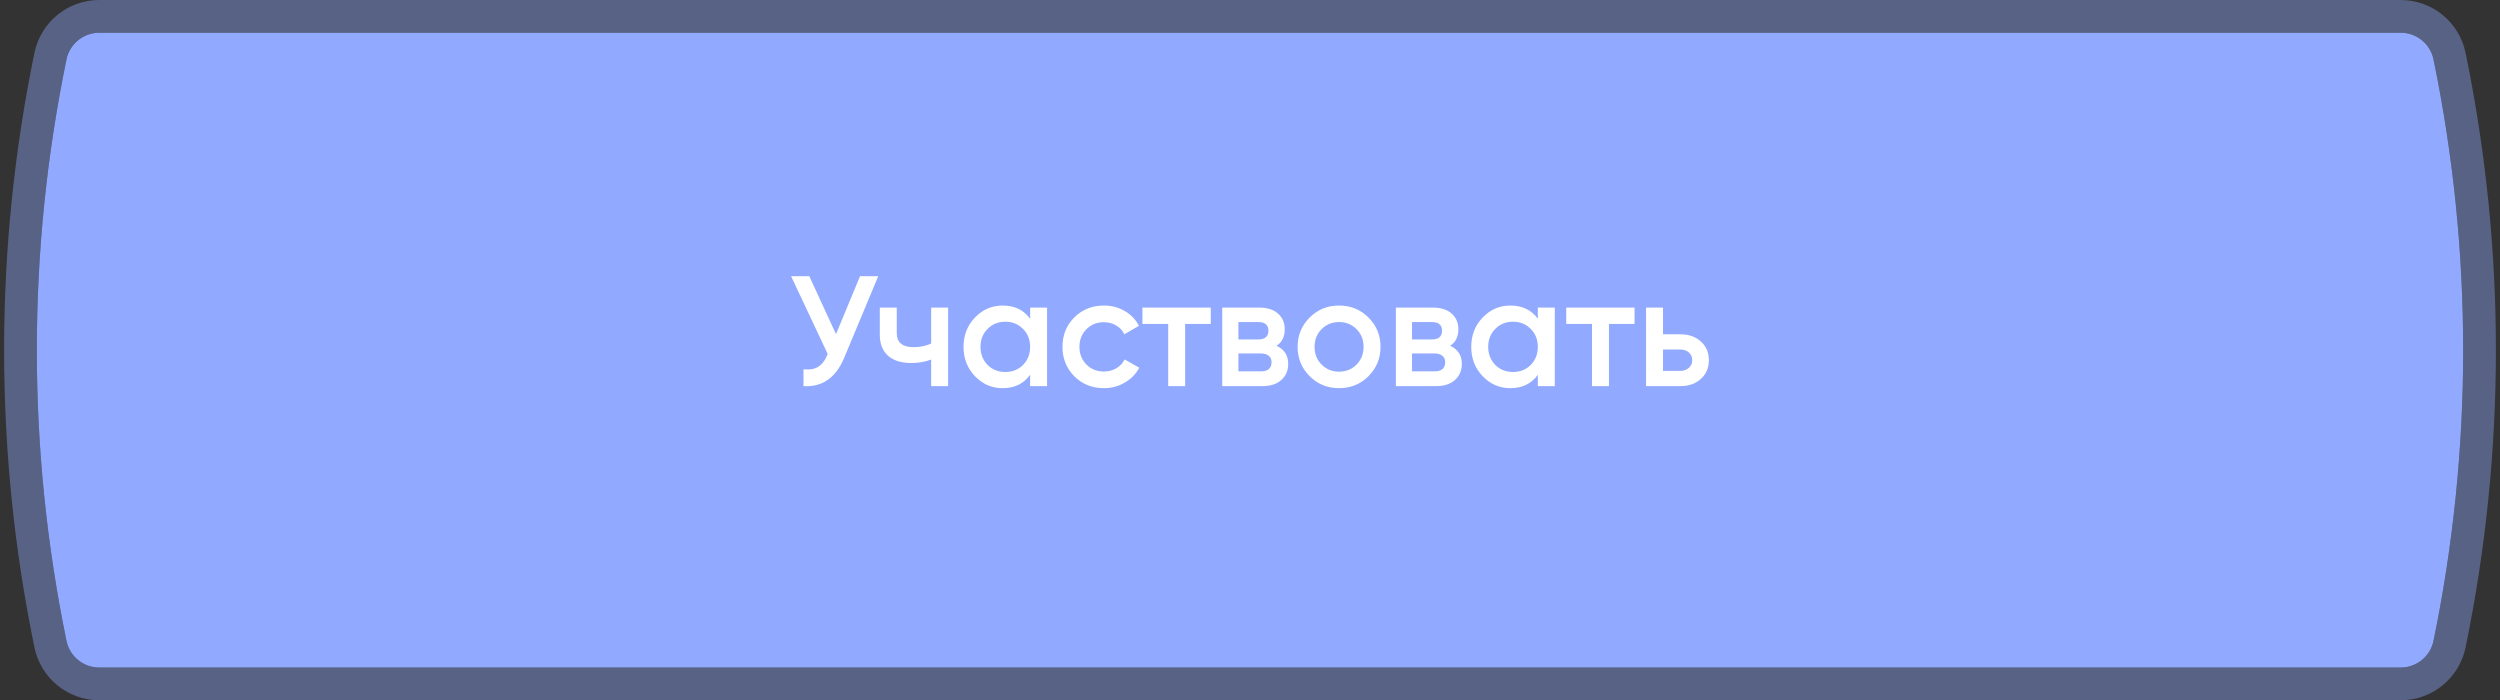
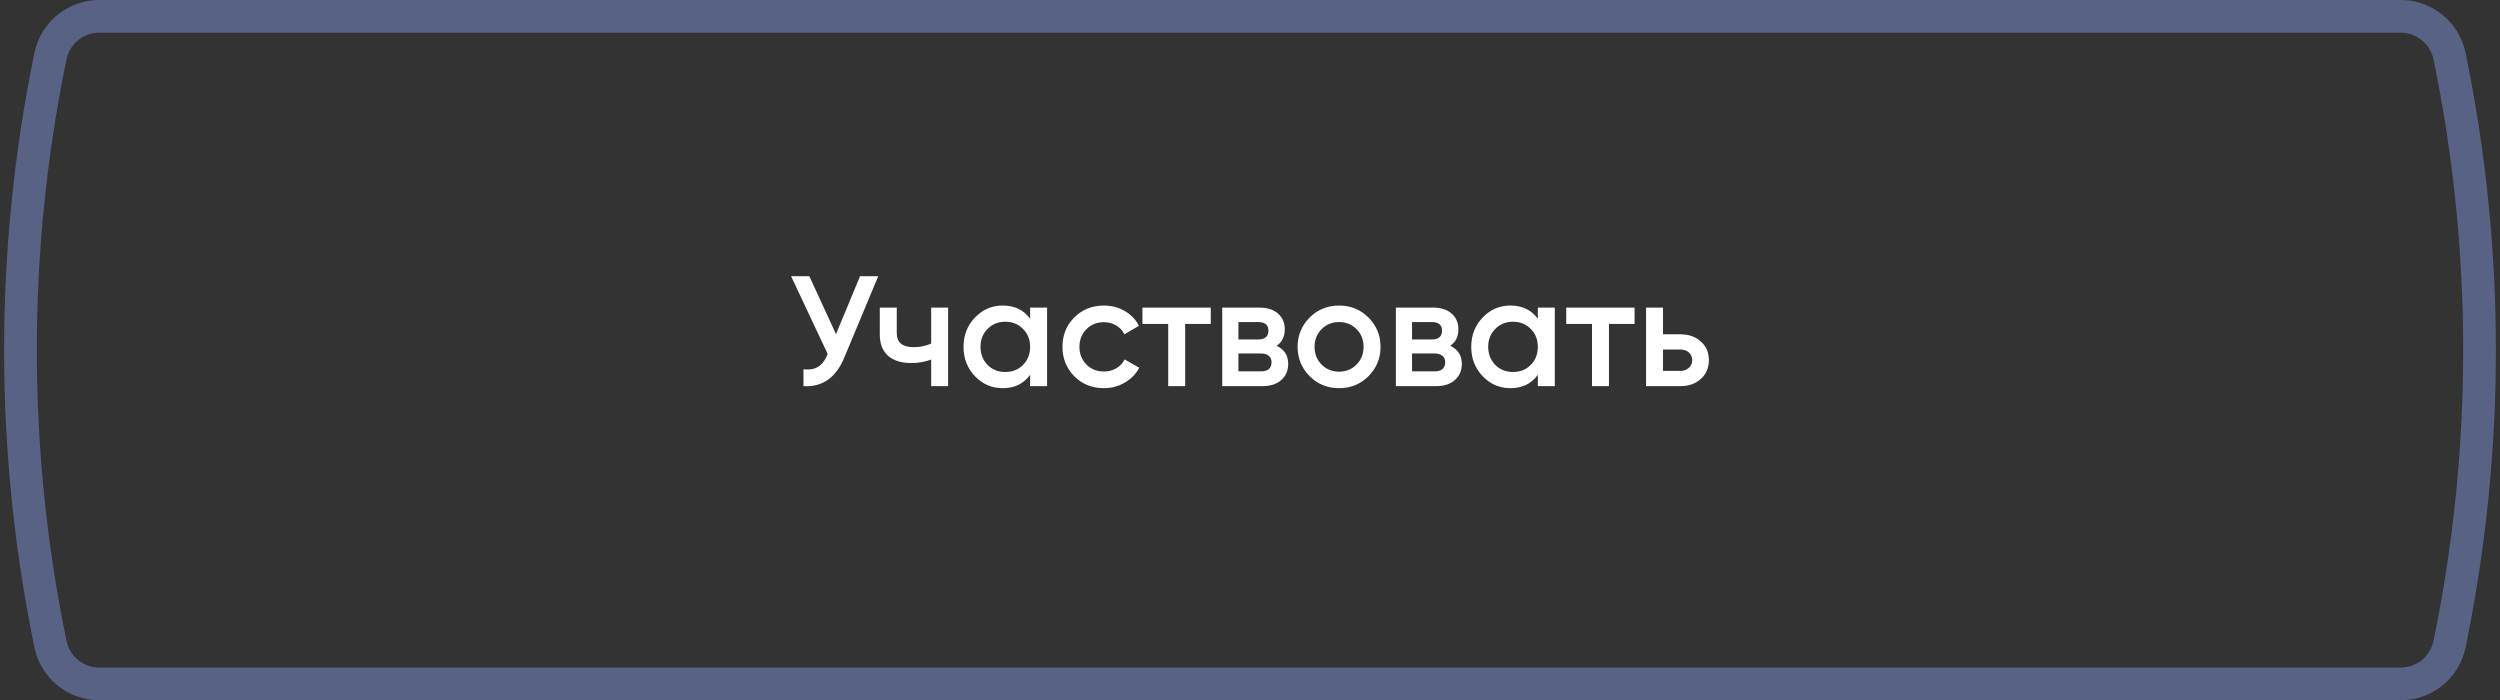
<svg xmlns="http://www.w3.org/2000/svg" width="382" height="107" viewBox="0 0 382 107" fill="none">
  <rect x="0" y="0" width="382" height="107" fill="#333333" stroke="none" />
-   <path d="M10.158 9.082C10.648 6.705 12.741 5 15.168 5H366.832C369.259 5 371.352 6.705 371.842 9.082V9.082C377.884 38.386 377.884 68.614 371.842 97.918V97.918C371.352 100.295 369.259 102 366.832 102H15.168C12.741 102 10.648 100.295 10.158 97.918V97.918C4.116 68.614 4.116 38.386 10.158 9.082V9.082Z" fill="#91A9FF" />
-   <path d="M366.832 2.5H15.168C11.555 2.5 8.439 5.039 7.71 8.577C1.599 38.214 1.599 68.786 7.71 98.422C8.439 101.961 11.555 104.5 15.168 104.5H366.832C370.445 104.5 373.561 101.961 374.29 98.422C380.401 68.786 380.401 38.214 374.29 8.577C373.561 5.039 370.445 2.5 366.832 2.5Z" stroke="#90A9FF" stroke-opacity="0.4" stroke-width="5" />
+   <path d="M366.832 2.5H15.168C11.555 2.5 8.439 5.039 7.71 8.577C1.599 38.214 1.599 68.786 7.71 98.422C8.439 101.961 11.555 104.5 15.168 104.5H366.832C370.445 104.5 373.561 101.961 374.29 98.422C380.401 68.786 380.401 38.214 374.29 8.577C373.561 5.039 370.445 2.5 366.832 2.5" stroke="#90A9FF" stroke-opacity="0.4" stroke-width="5" />
  <path d="M127.741 51.056L131.413 42.2H134.197L128.989 54.68C127.709 57.736 125.637 59.176 122.773 59V56.432C123.717 56.528 124.477 56.392 125.053 56.024C125.645 55.64 126.117 54.992 126.469 54.08L120.877 42.2H123.661L127.741 51.056ZM142.281 52.496V47H144.873V59H142.281V54.944C141.337 55.296 140.329 55.472 139.257 55.472C137.737 55.472 136.553 55.104 135.705 54.368C134.857 53.616 134.433 52.536 134.433 51.128V47H137.025V50.888C137.025 52.328 137.881 53.048 139.593 53.048C140.569 53.048 141.465 52.864 142.281 52.496ZM157.403 48.704V47H159.995V59H157.403V57.272C156.427 58.632 155.027 59.312 153.203 59.312C151.555 59.312 150.147 58.704 148.979 57.488C147.811 56.272 147.227 54.776 147.227 53C147.227 51.224 147.811 49.728 148.979 48.512C150.147 47.296 151.555 46.688 153.203 46.688C155.027 46.688 156.427 47.36 157.403 48.704ZM150.899 55.76C151.619 56.48 152.523 56.84 153.611 56.84C154.699 56.84 155.603 56.48 156.323 55.76C157.043 55.024 157.403 54.104 157.403 53C157.403 51.896 157.043 50.984 156.323 50.264C155.603 49.528 154.699 49.16 153.611 49.16C152.523 49.16 151.619 49.528 150.899 50.264C150.179 50.984 149.819 51.896 149.819 53C149.819 54.088 150.179 55.008 150.899 55.76ZM168.68 59.312C166.872 59.312 165.36 58.704 164.144 57.488C162.944 56.256 162.344 54.76 162.344 53C162.344 51.208 162.944 49.712 164.144 48.512C165.36 47.296 166.872 46.688 168.68 46.688C169.848 46.688 170.912 46.968 171.872 47.528C172.832 48.088 173.552 48.84 174.032 49.784L171.8 51.08C171.528 50.504 171.112 50.056 170.552 49.736C170.008 49.4 169.376 49.232 168.656 49.232C167.6 49.232 166.712 49.592 165.992 50.312C165.288 51.048 164.936 51.944 164.936 53C164.936 54.056 165.288 54.952 165.992 55.688C166.712 56.408 167.6 56.768 168.656 56.768C169.36 56.768 169.992 56.608 170.552 56.288C171.128 55.952 171.56 55.496 171.848 54.92L174.08 56.192C173.568 57.152 172.824 57.912 171.848 58.472C170.888 59.032 169.832 59.312 168.68 59.312ZM174.564 47H185.004V49.496H181.092V59H178.5V49.496H174.564V47ZM195.062 52.832C196.246 53.392 196.838 54.312 196.838 55.592C196.838 56.616 196.486 57.44 195.782 58.064C195.094 58.688 194.134 59 192.902 59H186.758V47H192.422C193.638 47 194.59 47.304 195.278 47.912C195.966 48.52 196.31 49.32 196.31 50.312C196.31 51.448 195.894 52.288 195.062 52.832ZM192.23 49.208H189.23V51.872H192.23C193.286 51.872 193.814 51.424 193.814 50.528C193.814 49.648 193.286 49.208 192.23 49.208ZM189.23 56.744H192.662C193.75 56.744 194.294 56.272 194.294 55.328C194.294 54.912 194.15 54.592 193.862 54.368C193.574 54.128 193.174 54.008 192.662 54.008H189.23V56.744ZM209.098 57.488C207.882 58.704 206.386 59.312 204.61 59.312C202.834 59.312 201.338 58.704 200.122 57.488C198.89 56.256 198.274 54.76 198.274 53C198.274 51.24 198.89 49.744 200.122 48.512C201.338 47.296 202.834 46.688 204.61 46.688C206.386 46.688 207.882 47.296 209.098 48.512C210.33 49.744 210.946 51.24 210.946 53C210.946 54.76 210.33 56.256 209.098 57.488ZM200.866 53C200.866 54.088 201.226 54.992 201.946 55.712C202.666 56.432 203.554 56.792 204.61 56.792C205.666 56.792 206.554 56.432 207.274 55.712C207.994 54.992 208.354 54.088 208.354 53C208.354 51.912 207.994 51.008 207.274 50.288C206.554 49.568 205.666 49.208 204.61 49.208C203.554 49.208 202.666 49.568 201.946 50.288C201.226 51.008 200.866 51.912 200.866 53ZM221.593 52.832C222.777 53.392 223.369 54.312 223.369 55.592C223.369 56.616 223.017 57.44 222.313 58.064C221.625 58.688 220.665 59 219.433 59H213.289V47H218.953C220.169 47 221.121 47.304 221.809 47.912C222.497 48.52 222.841 49.32 222.841 50.312C222.841 51.448 222.425 52.288 221.593 52.832ZM218.761 49.208H215.761V51.872H218.761C219.817 51.872 220.345 51.424 220.345 50.528C220.345 49.648 219.817 49.208 218.761 49.208ZM215.761 56.744H219.193C220.281 56.744 220.825 56.272 220.825 55.328C220.825 54.912 220.681 54.592 220.393 54.368C220.105 54.128 219.705 54.008 219.193 54.008H215.761V56.744ZM234.981 48.704V47H237.573V59H234.981V57.272C234.005 58.632 232.605 59.312 230.781 59.312C229.133 59.312 227.725 58.704 226.557 57.488C225.389 56.272 224.805 54.776 224.805 53C224.805 51.224 225.389 49.728 226.557 48.512C227.725 47.296 229.133 46.688 230.781 46.688C232.605 46.688 234.005 47.36 234.981 48.704ZM228.477 55.76C229.197 56.48 230.101 56.84 231.189 56.84C232.277 56.84 233.181 56.48 233.901 55.76C234.621 55.024 234.981 54.104 234.981 53C234.981 51.896 234.621 50.984 233.901 50.264C233.181 49.528 232.277 49.16 231.189 49.16C230.101 49.16 229.197 49.528 228.477 50.264C227.757 50.984 227.397 51.896 227.397 53C227.397 54.088 227.757 55.008 228.477 55.76ZM239.322 47H249.762V49.496H245.85V59H243.258V49.496H239.322V47ZM254.108 51.08H256.748C258.044 51.08 259.092 51.448 259.892 52.184C260.708 52.904 261.116 53.856 261.116 55.04C261.116 56.208 260.708 57.16 259.892 57.896C259.092 58.632 258.044 59 256.748 59H251.516V47H254.108V51.08ZM254.108 56.672H256.772C257.284 56.672 257.708 56.52 258.044 56.216C258.396 55.912 258.572 55.52 258.572 55.04C258.572 54.56 258.404 54.168 258.068 53.864C257.732 53.56 257.3 53.408 256.772 53.408H254.108V56.672Z" fill="white" />
</svg>